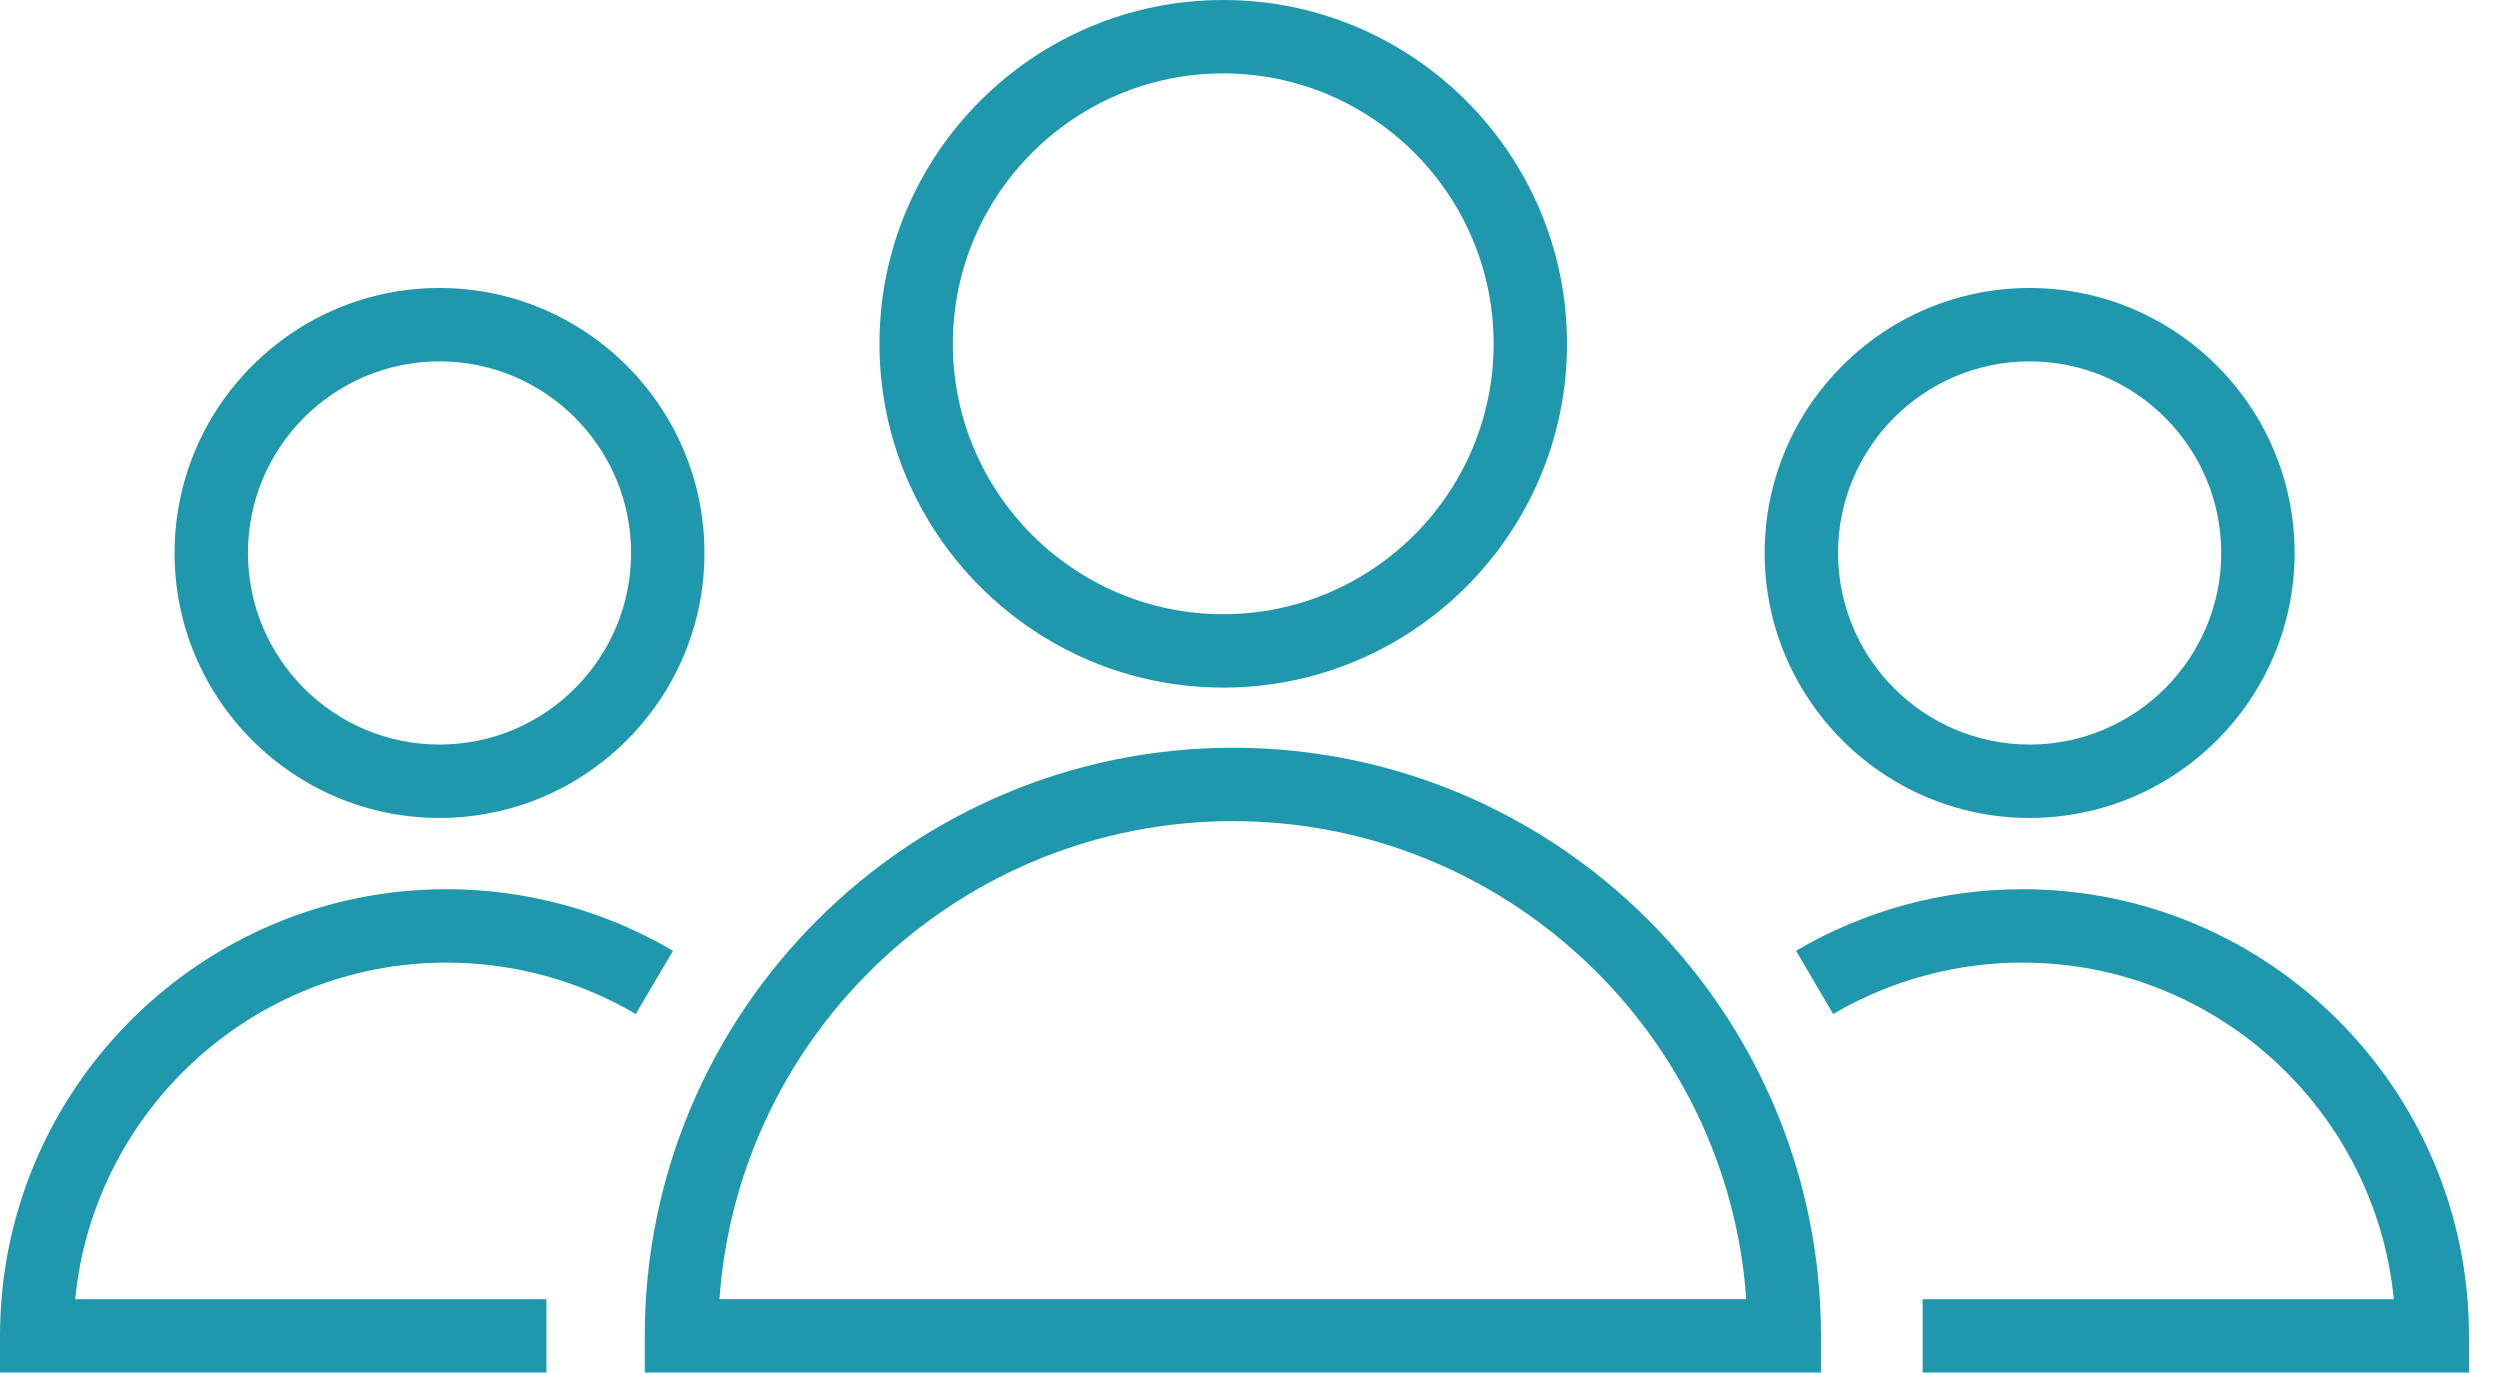
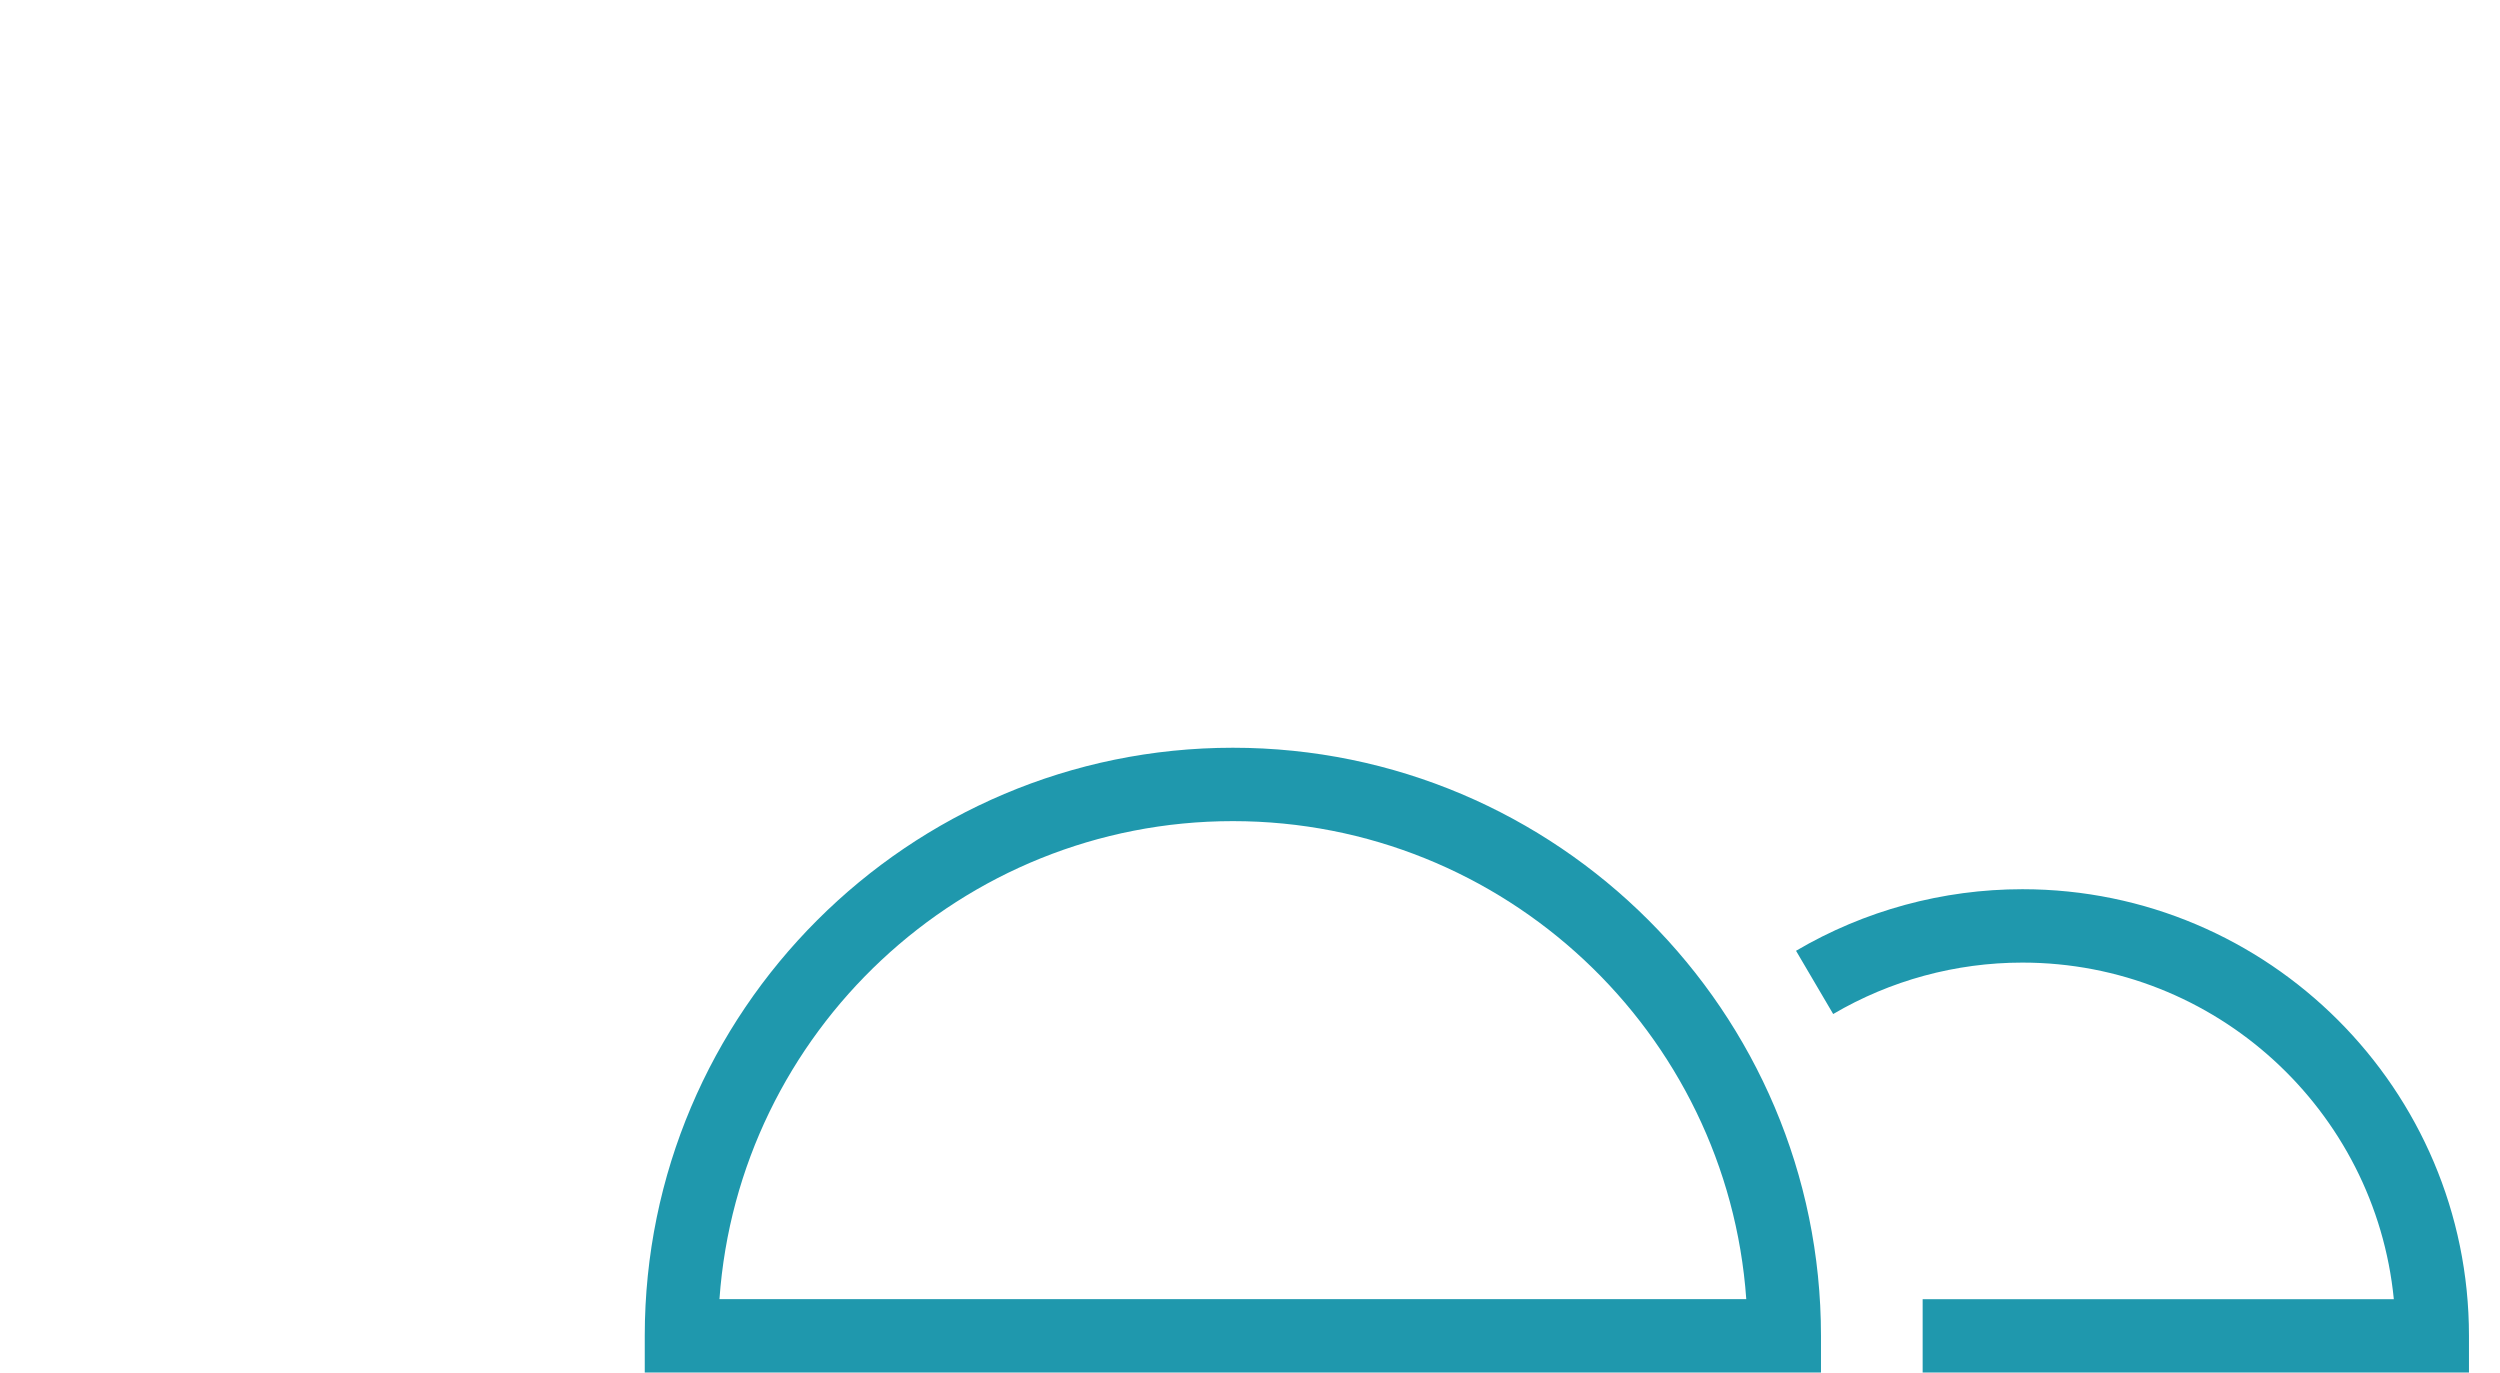
<svg xmlns="http://www.w3.org/2000/svg" width="51" height="28" viewBox="0 0 51 28" fill="none">
  <path d="M25.151 15.254C18.535 15.254 13.153 20.636 13.153 27.251V27.999H37.148V27.251C37.148 20.636 31.766 15.254 25.151 15.254ZM14.677 26.502C15.062 21.061 19.612 16.751 25.15 16.751C30.688 16.751 35.239 21.06 35.624 26.502H14.677Z" fill="#1F98AD" />
-   <path d="M24.953 14.027C28.821 14.027 31.967 10.88 31.967 7.013C31.967 3.146 28.82 0 24.953 0C21.087 0 17.941 3.146 17.941 7.013C17.941 10.88 21.087 14.027 24.953 14.027ZM24.953 1.497C27.995 1.497 30.47 3.972 30.47 7.013C30.47 10.055 27.995 12.53 24.953 12.53C21.912 12.53 19.438 10.055 19.438 7.013C19.438 3.972 21.912 1.497 24.953 1.497Z" fill="#1F98AD" />
-   <path d="M9.11 19.637C10.469 19.637 11.804 20 12.97 20.686L13.729 19.396C12.333 18.574 10.736 18.14 9.11 18.14C4.087 18.14 0 22.227 0 27.251V28H11.147V26.503H1.534C1.91 22.654 5.165 19.637 9.11 19.637Z" fill="#1F98AD" />
-   <path d="M8.965 16.686C11.946 16.686 14.371 14.262 14.371 11.281C14.371 8.3 11.946 5.875 8.965 5.875C5.985 5.875 3.561 8.3 3.561 11.281C3.56 14.262 5.985 16.686 8.965 16.686ZM8.965 7.372C11.121 7.372 12.874 9.125 12.874 11.281C12.874 13.436 11.121 15.189 8.965 15.189C6.81 15.189 5.058 13.436 5.058 11.281C5.057 9.125 6.81 7.372 8.965 7.372Z" fill="#1F98AD" />
  <path d="M41.257 18.14C39.632 18.14 38.035 18.574 36.639 19.396L37.397 20.686C38.563 20 39.898 19.637 41.257 19.637C45.203 19.637 48.457 22.654 48.834 26.503H39.222V28H50.367V27.251C50.368 22.227 46.281 18.14 41.257 18.14Z" fill="#1F98AD" />
-   <path d="M41.403 16.686C44.384 16.686 46.81 14.262 46.81 11.281C46.81 8.3 44.384 5.875 41.403 5.875C38.423 5.875 35.999 8.3 35.999 11.281C35.999 14.262 38.423 16.686 41.403 16.686ZM41.403 7.372C43.559 7.372 45.313 9.125 45.313 11.281C45.313 13.436 43.559 15.189 41.403 15.189C39.249 15.189 37.496 13.436 37.496 11.281C37.496 9.125 39.249 7.372 41.403 7.372Z" fill="#1F98AD" />
</svg>